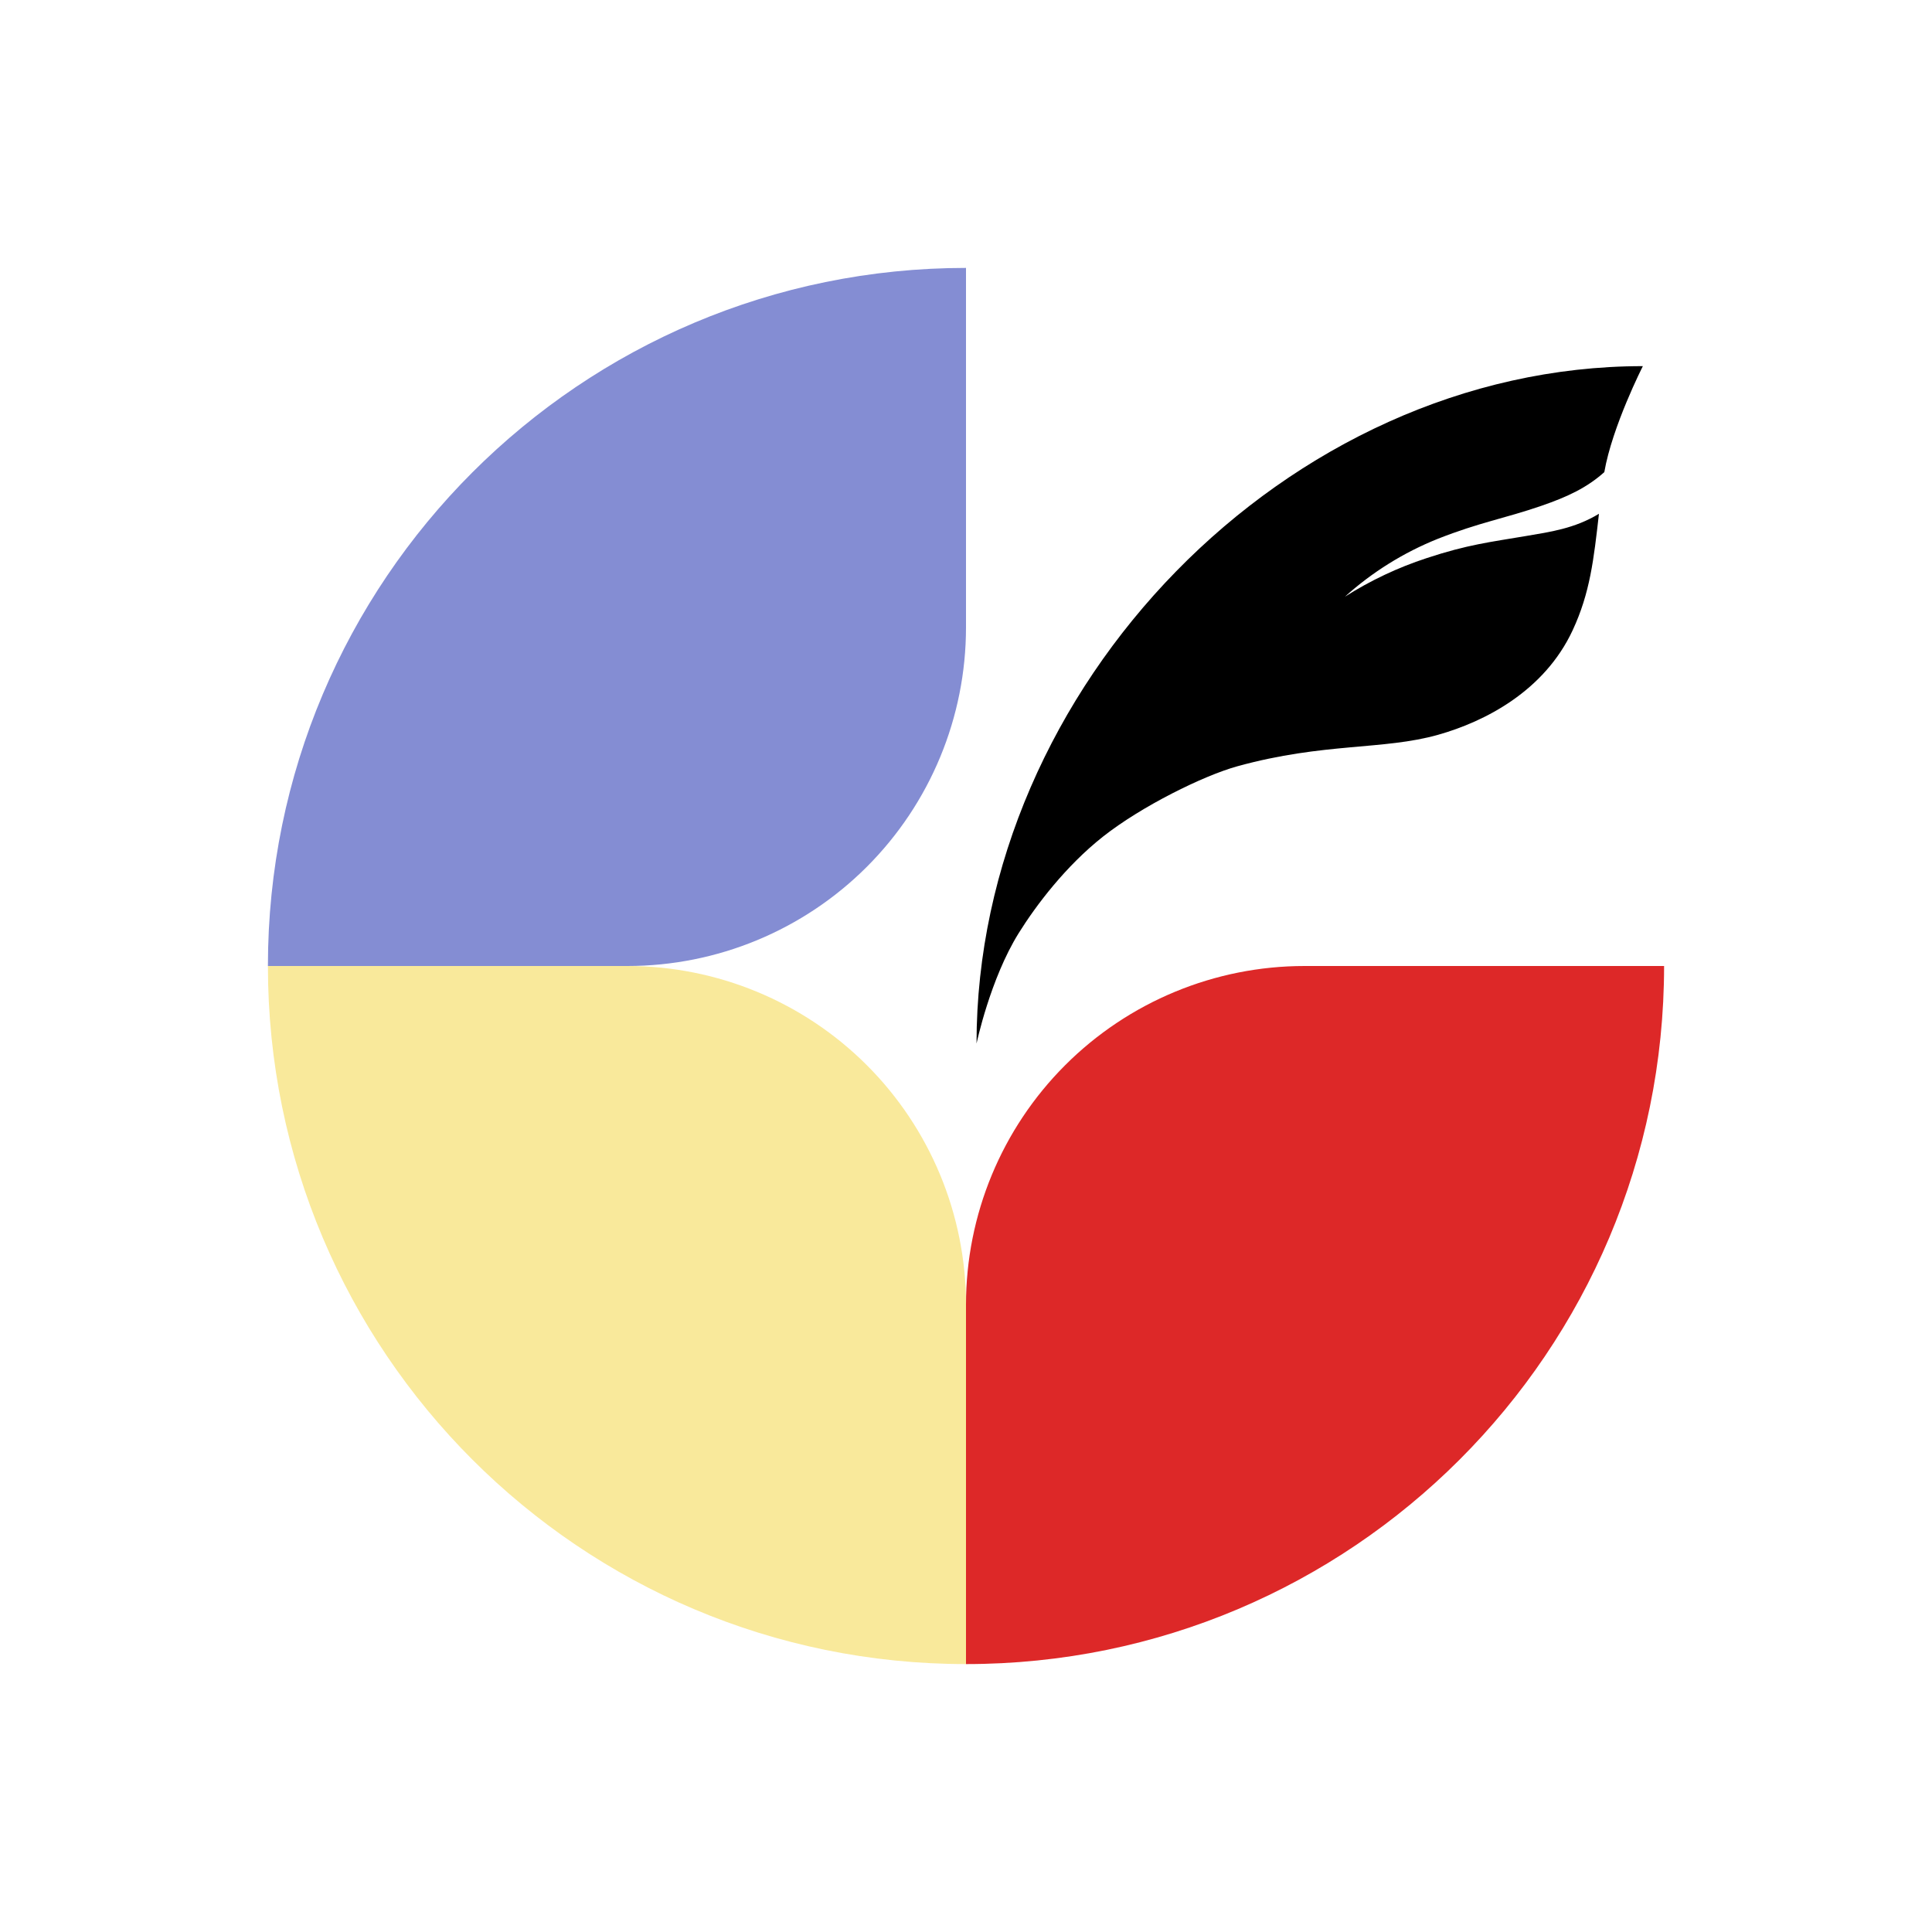
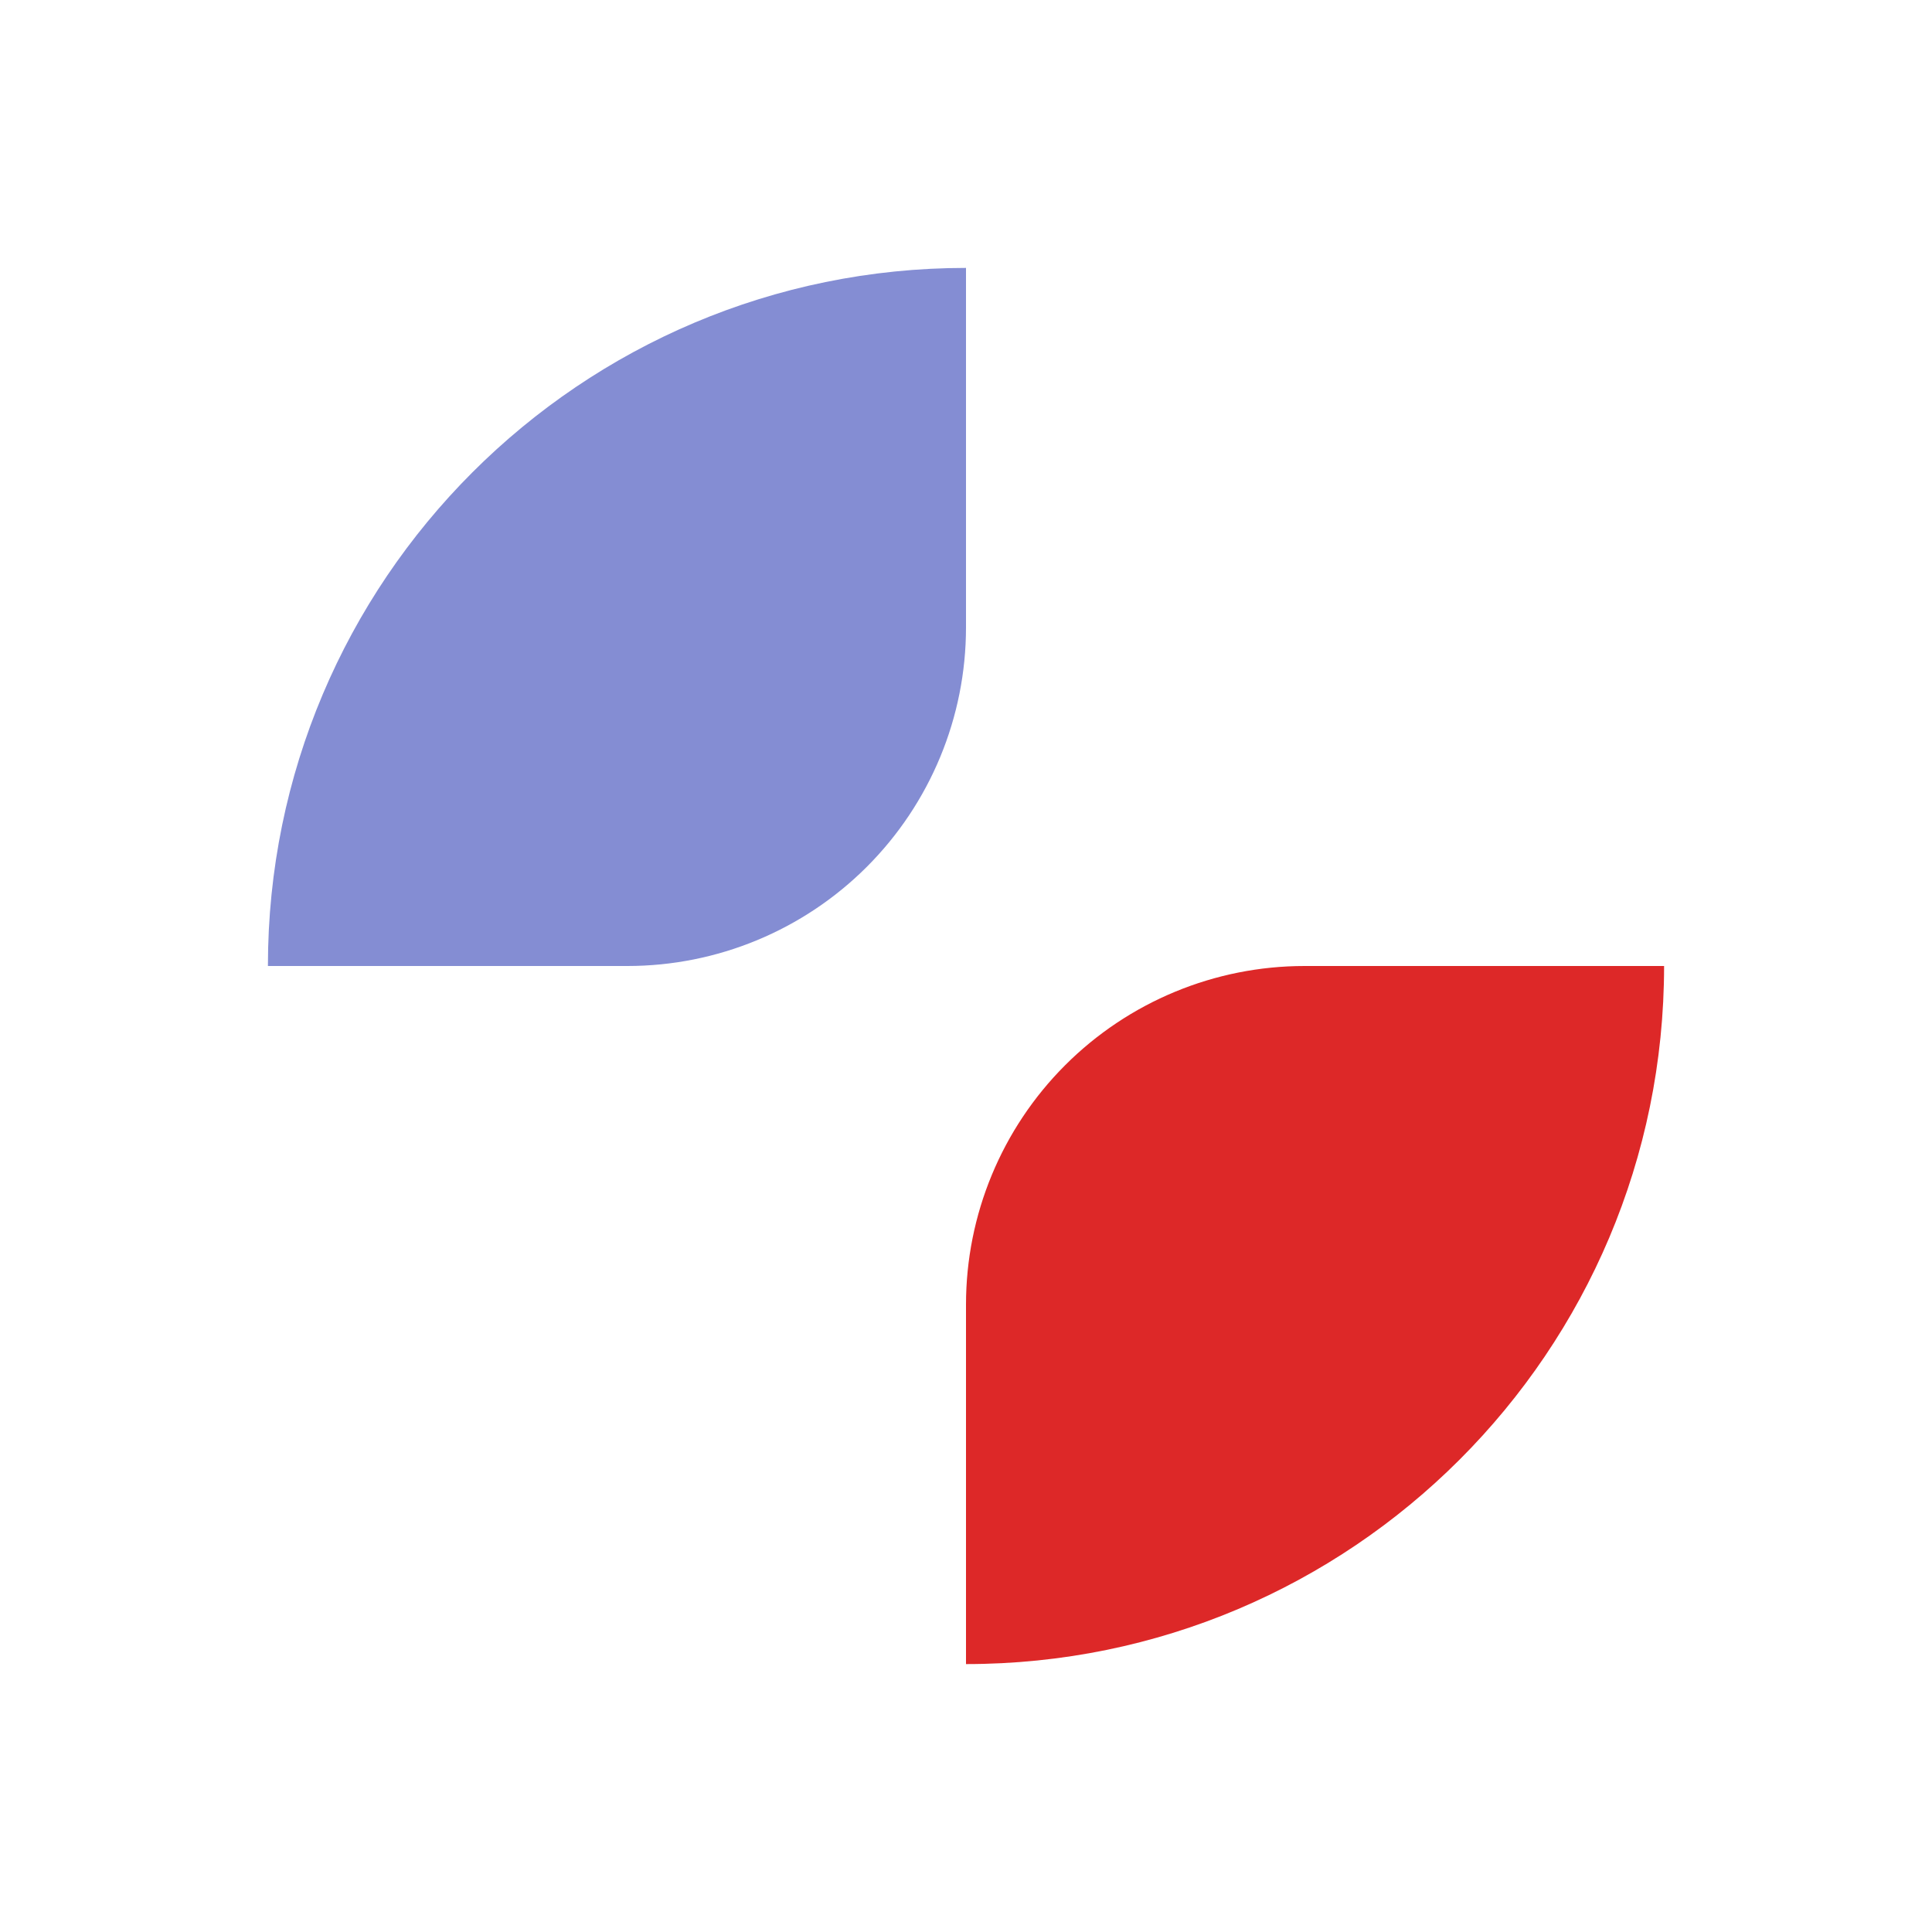
<svg xmlns="http://www.w3.org/2000/svg" width="256" height="256" viewBox="0 0 256 256" fill="none">
  <rect width="256" height="256" fill="white" />
  <path d="M83.135 128C95.034 128 106.445 123.273 114.859 114.859C123.273 106.445 128 95.034 128 83.135V35.5C76.914 35.5 35.5 76.914 35.5 128H83.135Z" fill="#848DD3" />
  <path d="M128 172.865C128 160.966 132.727 149.555 141.141 141.141C149.555 132.727 160.966 128 172.865 128H220.5C220.5 179.086 179.086 220.5 128 220.5V172.865Z" fill="#DD2828" />
-   <path d="M83.135 128C95.034 128 106.445 132.727 114.859 141.141C123.273 149.555 128 160.966 128 172.865V220.5C76.914 220.5 35.5 179.086 35.5 128H83.135Z" fill="#F9E99B" />
-   <path d="M211.869 68.079C208.635 70.044 205.382 70.482 202.239 71.018C197.429 71.835 194.491 72.153 189.042 73.953C185.232 75.198 181.592 76.916 178.209 79.067C181.82 75.812 185.977 73.219 190.489 71.408C196.03 69.216 199.353 68.708 204.226 67.029C207.756 65.814 210.293 64.604 212.579 62.561C213.624 56.504 217.688 48.516 217.688 48.516C170.501 48.516 129.396 91.091 129.396 138.277C129.396 138.277 131.203 129.705 134.989 123.635C137.291 119.944 141.215 114.756 146.153 110.856C151.226 106.851 159.442 102.778 163.983 101.528C175.436 98.377 183.291 99.413 190.548 97.366C196.786 95.607 204.633 91.562 208.381 83.522C210.694 78.56 211.178 74.134 211.869 68.079Z" fill="black" />
</svg>